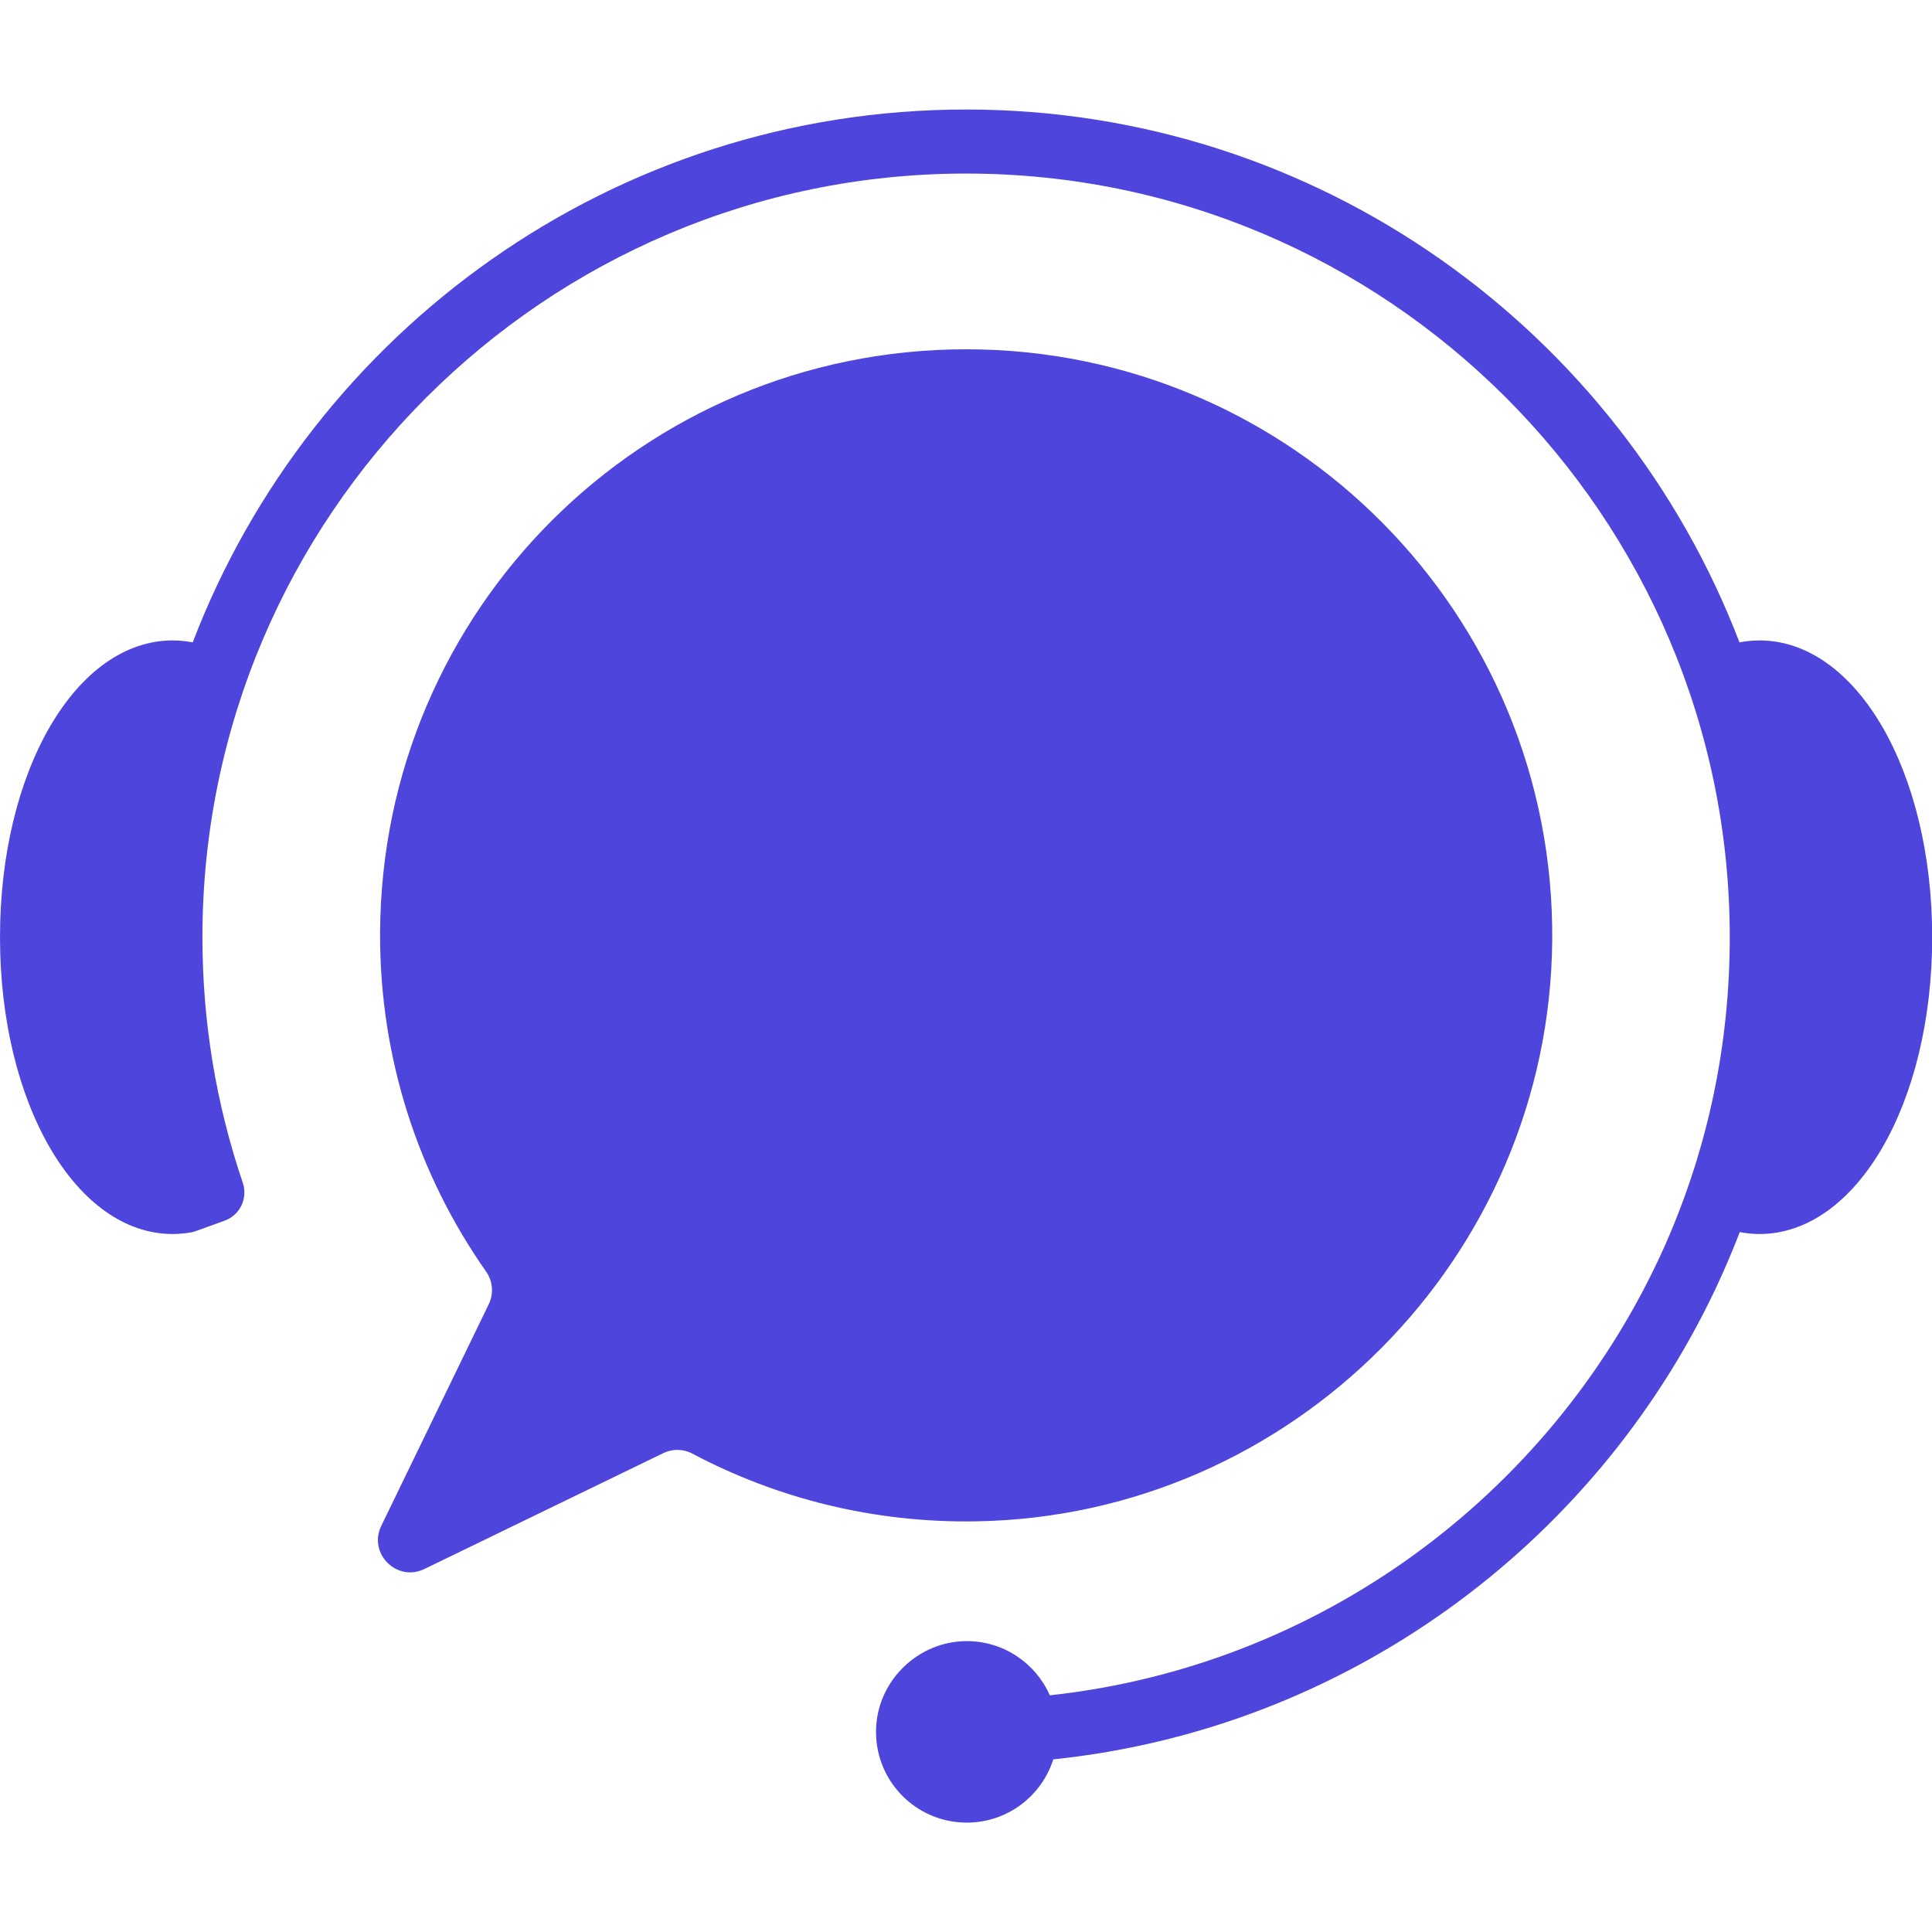
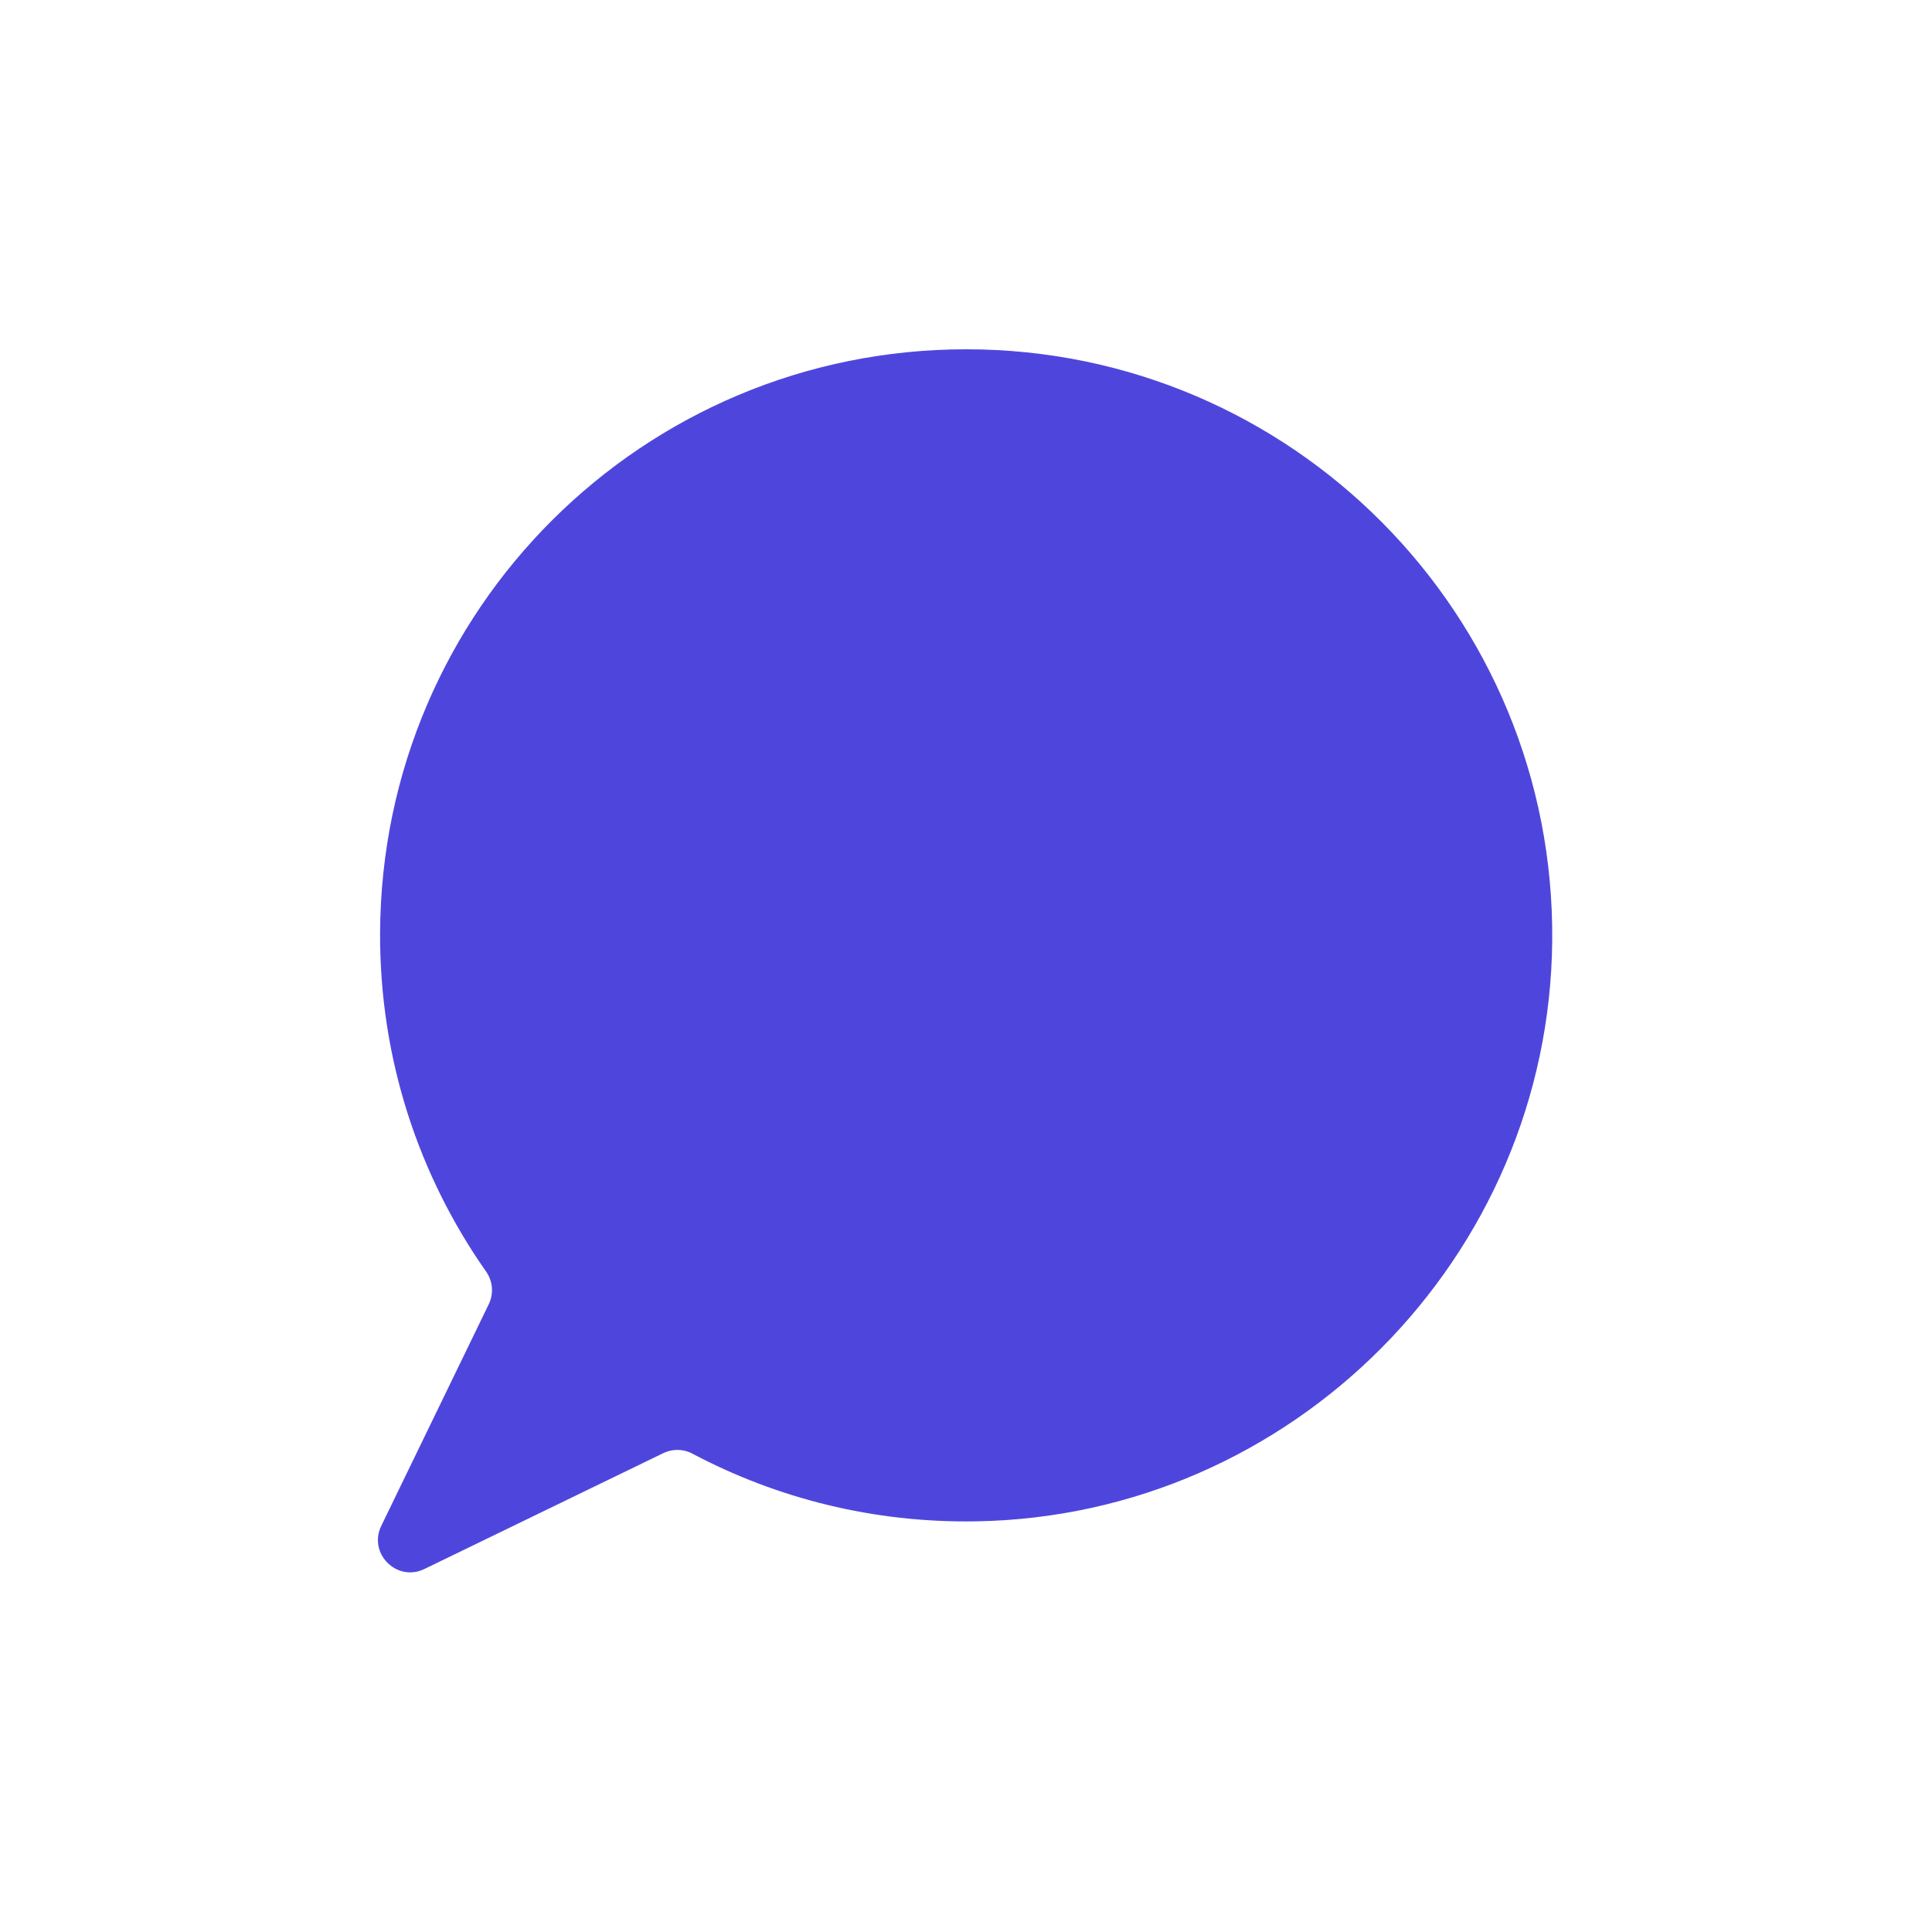
<svg xmlns="http://www.w3.org/2000/svg" width="1200" zoomAndPan="magnify" viewBox="0 0 900 900" height="1200" preserveAspectRatio="xMidYMid meet" version="1.0">
  <defs>
    <clipPath id="b1d6748b03">
-       <path d="M 0 51 L 900 51 L 900 849.051 L 0 849.051 Z M 0 51 " clip-rule="nonzero" />
-     </clipPath>
+       </clipPath>
  </defs>
  <g clip-path="url(#b1d6748b03)">
    <path fill="#4e46dc" d="M 819.566 298.328 C 819.426 298.328 819.293 298.34 819.148 298.352 C 816.156 298.371 813.207 298.691 810.312 299.242 C 754.848 154.258 614.289 51.012 450.043 51.012 C 285.797 51.012 145.227 154.258 89.773 299.242 C 86.867 298.691 83.93 298.371 80.934 298.352 C 80.793 298.34 80.66 298.328 80.516 298.328 C 35.367 298.328 0 359.066 0 436.598 C 0 514.121 35.367 574.855 80.516 574.855 C 80.625 574.855 80.734 574.844 80.848 574.844 C 83.84 574.824 86.777 574.504 89.684 573.965 C 89.719 574.055 97.391 571.277 104.711 568.605 C 111.863 565.996 115.527 558.148 113.086 550.926 C 100.613 514.207 94.297 475.816 94.297 436.598 C 94.297 240.434 253.887 80.852 450.043 80.852 C 646.195 80.852 805.785 240.434 805.785 436.598 C 805.785 486.395 795.727 534.43 775.883 579.535 C 775.805 579.723 775.715 579.918 775.641 580.105 C 774.637 582.363 773.59 584.621 772.535 586.863 C 720.914 696.746 614.707 776.098 489.051 789.746 C 482.469 774.82 467.531 764.406 450.152 764.496 C 428.016 764.605 409.34 782.336 408.148 804.441 C 406.828 828.852 426.234 849.051 450.359 849.051 C 469.25 849.051 485.23 836.668 490.656 819.586 C 626.746 805.387 742 720.117 798.555 601.648 L 798.578 601.66 C 798.961 600.832 799.324 600.008 799.711 599.184 C 800.77 596.914 801.812 594.637 802.836 592.348 C 803.004 591.984 803.156 591.621 803.309 591.258 C 805.82 585.566 808.199 579.797 810.441 573.965 C 813.328 574.504 816.254 574.824 819.227 574.844 C 819.348 574.844 819.457 574.855 819.566 574.855 C 864.719 574.855 900.082 514.121 900.082 436.598 C 900.082 359.066 864.719 298.328 819.566 298.328 " fill-opacity="1" fill-rule="nonzero" />
  </g>
  <path fill="#4e46dc" d="M 322.461 677.121 C 361.82 697.98 406.895 709.504 454.742 708.699 C 602.07 706.246 721.738 585.621 723.082 438.27 C 724.469 286.32 601.707 162.711 450.086 162.711 C 299.586 162.699 177.707 284.031 177.059 434.527 C 176.805 493.285 195.121 547.746 226.469 592.391 C 229.594 596.859 230.055 602.66 227.68 607.559 L 177.609 710.805 C 171.379 723.648 184.863 737.133 197.695 730.902 L 308.977 676.934 C 313.246 674.867 318.266 674.898 322.461 677.121 " fill-opacity="1" fill-rule="nonzero" />
</svg>